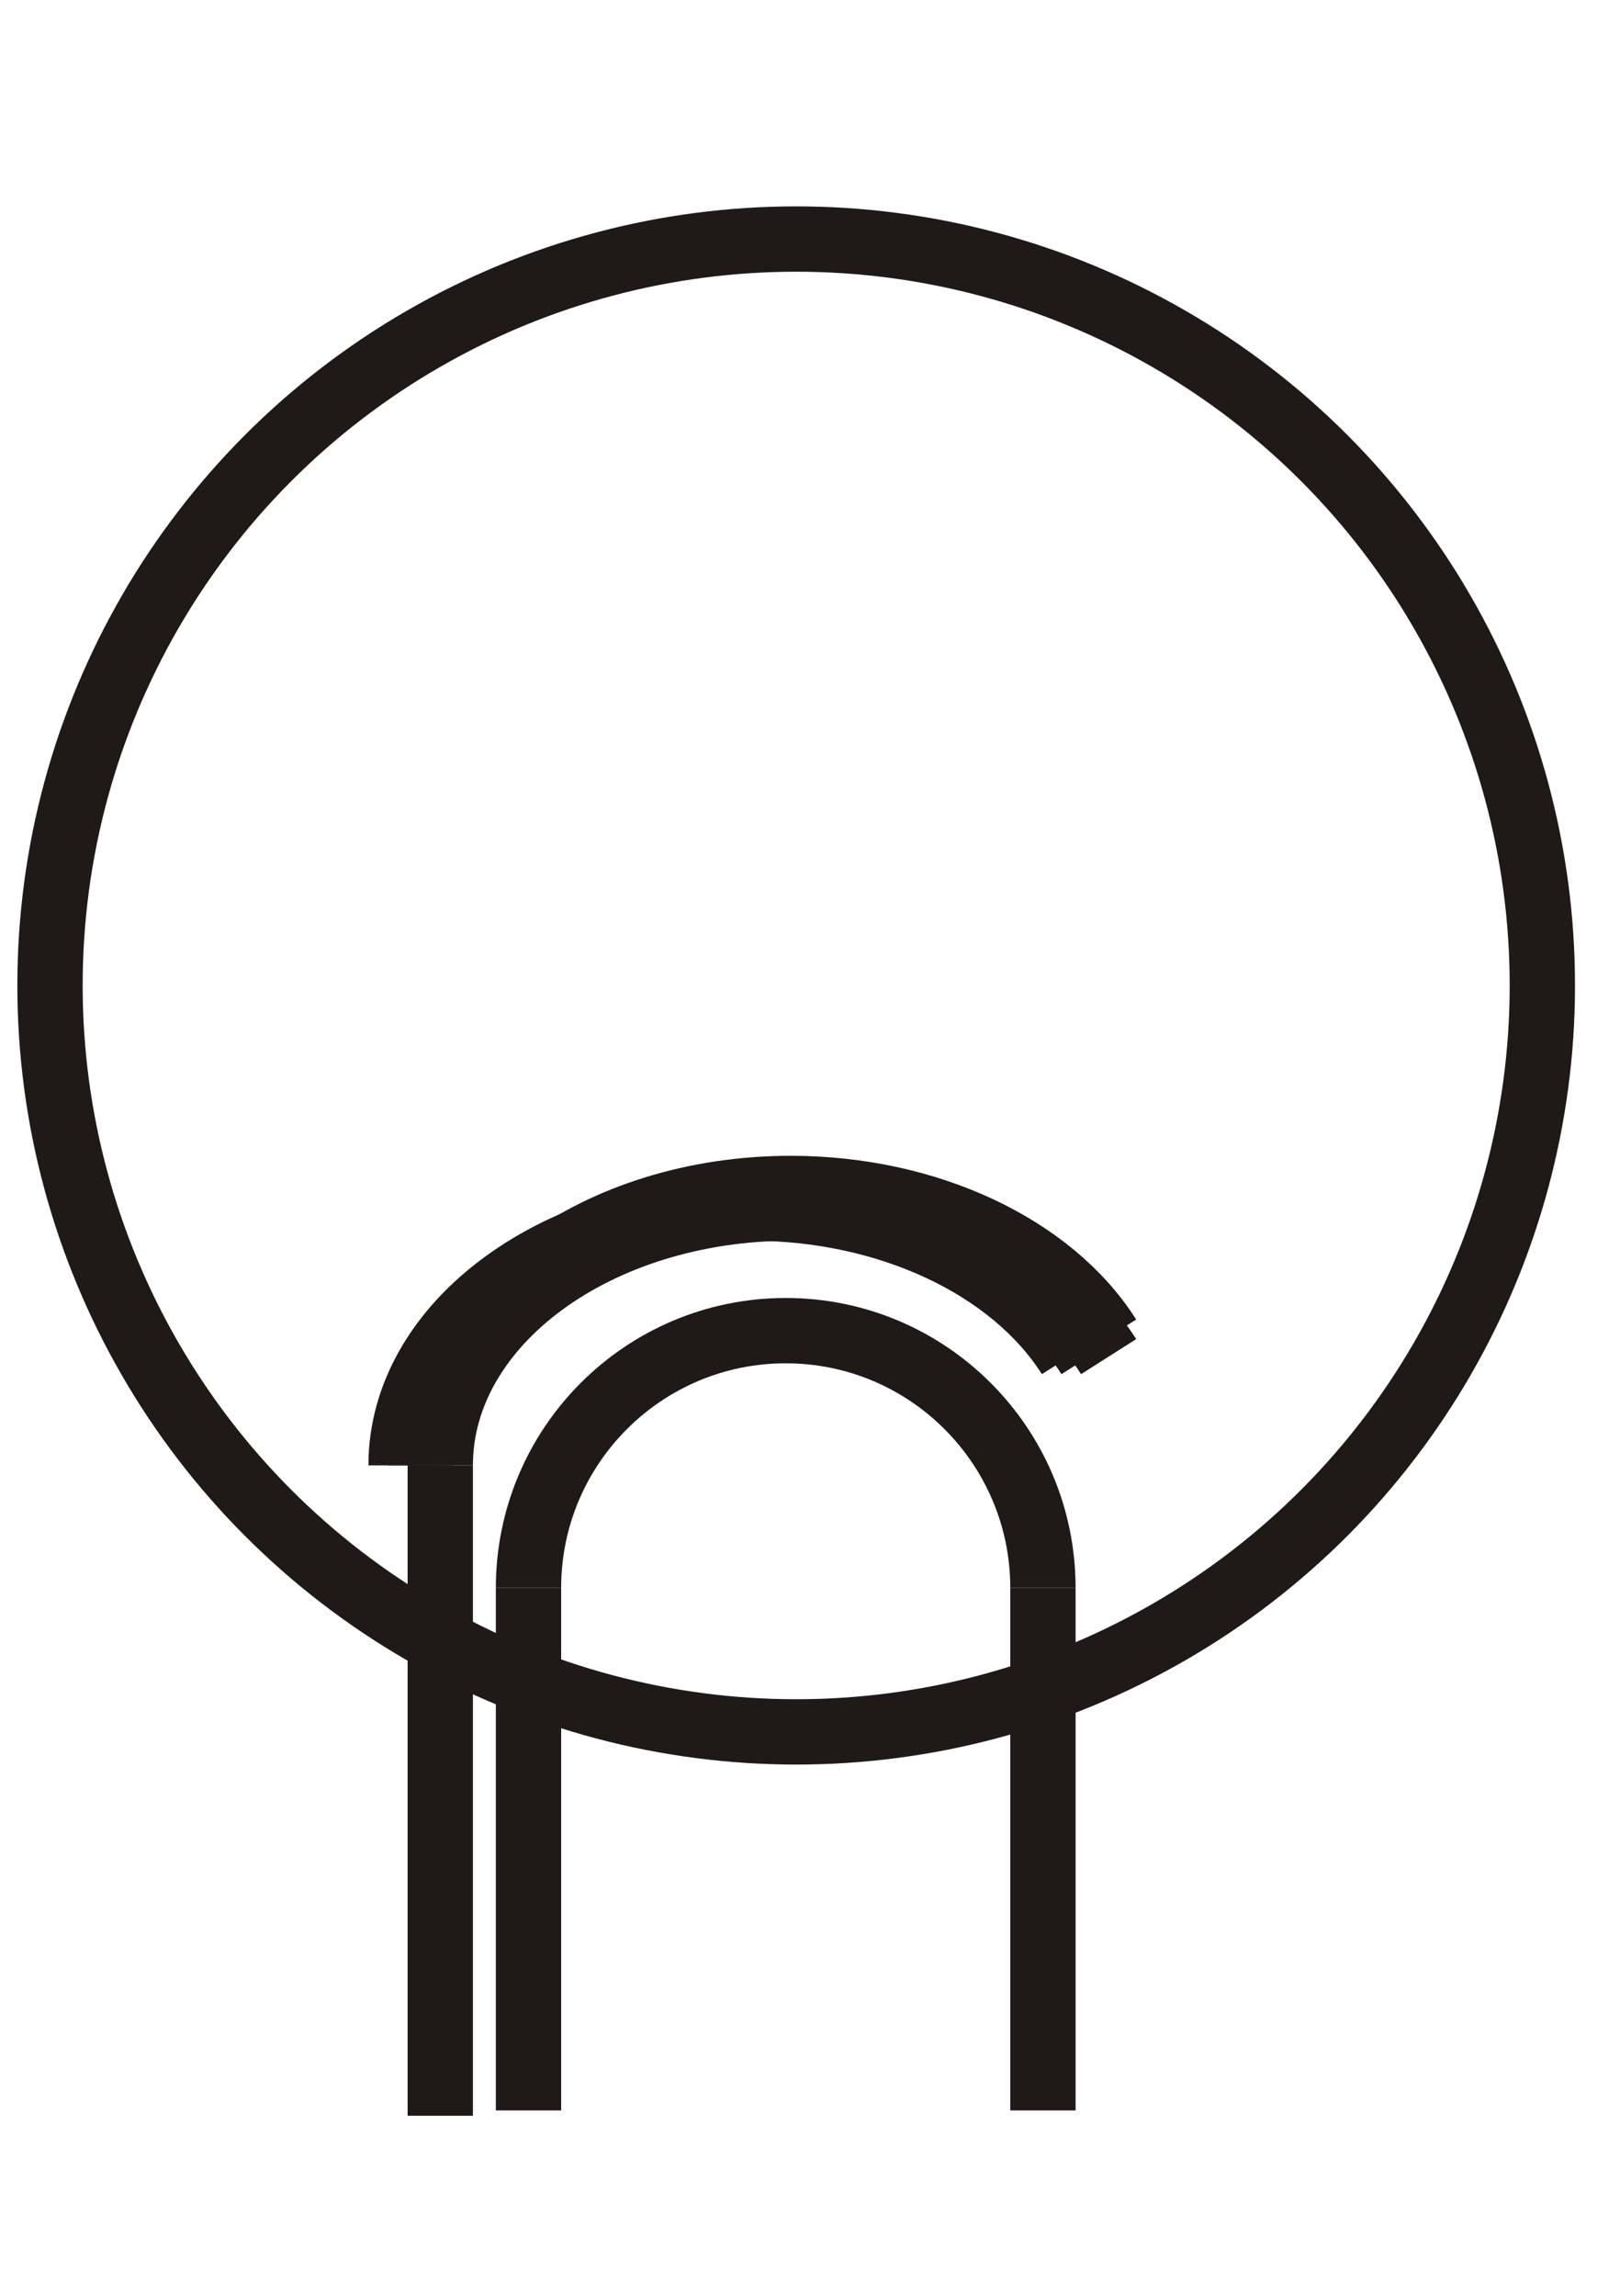
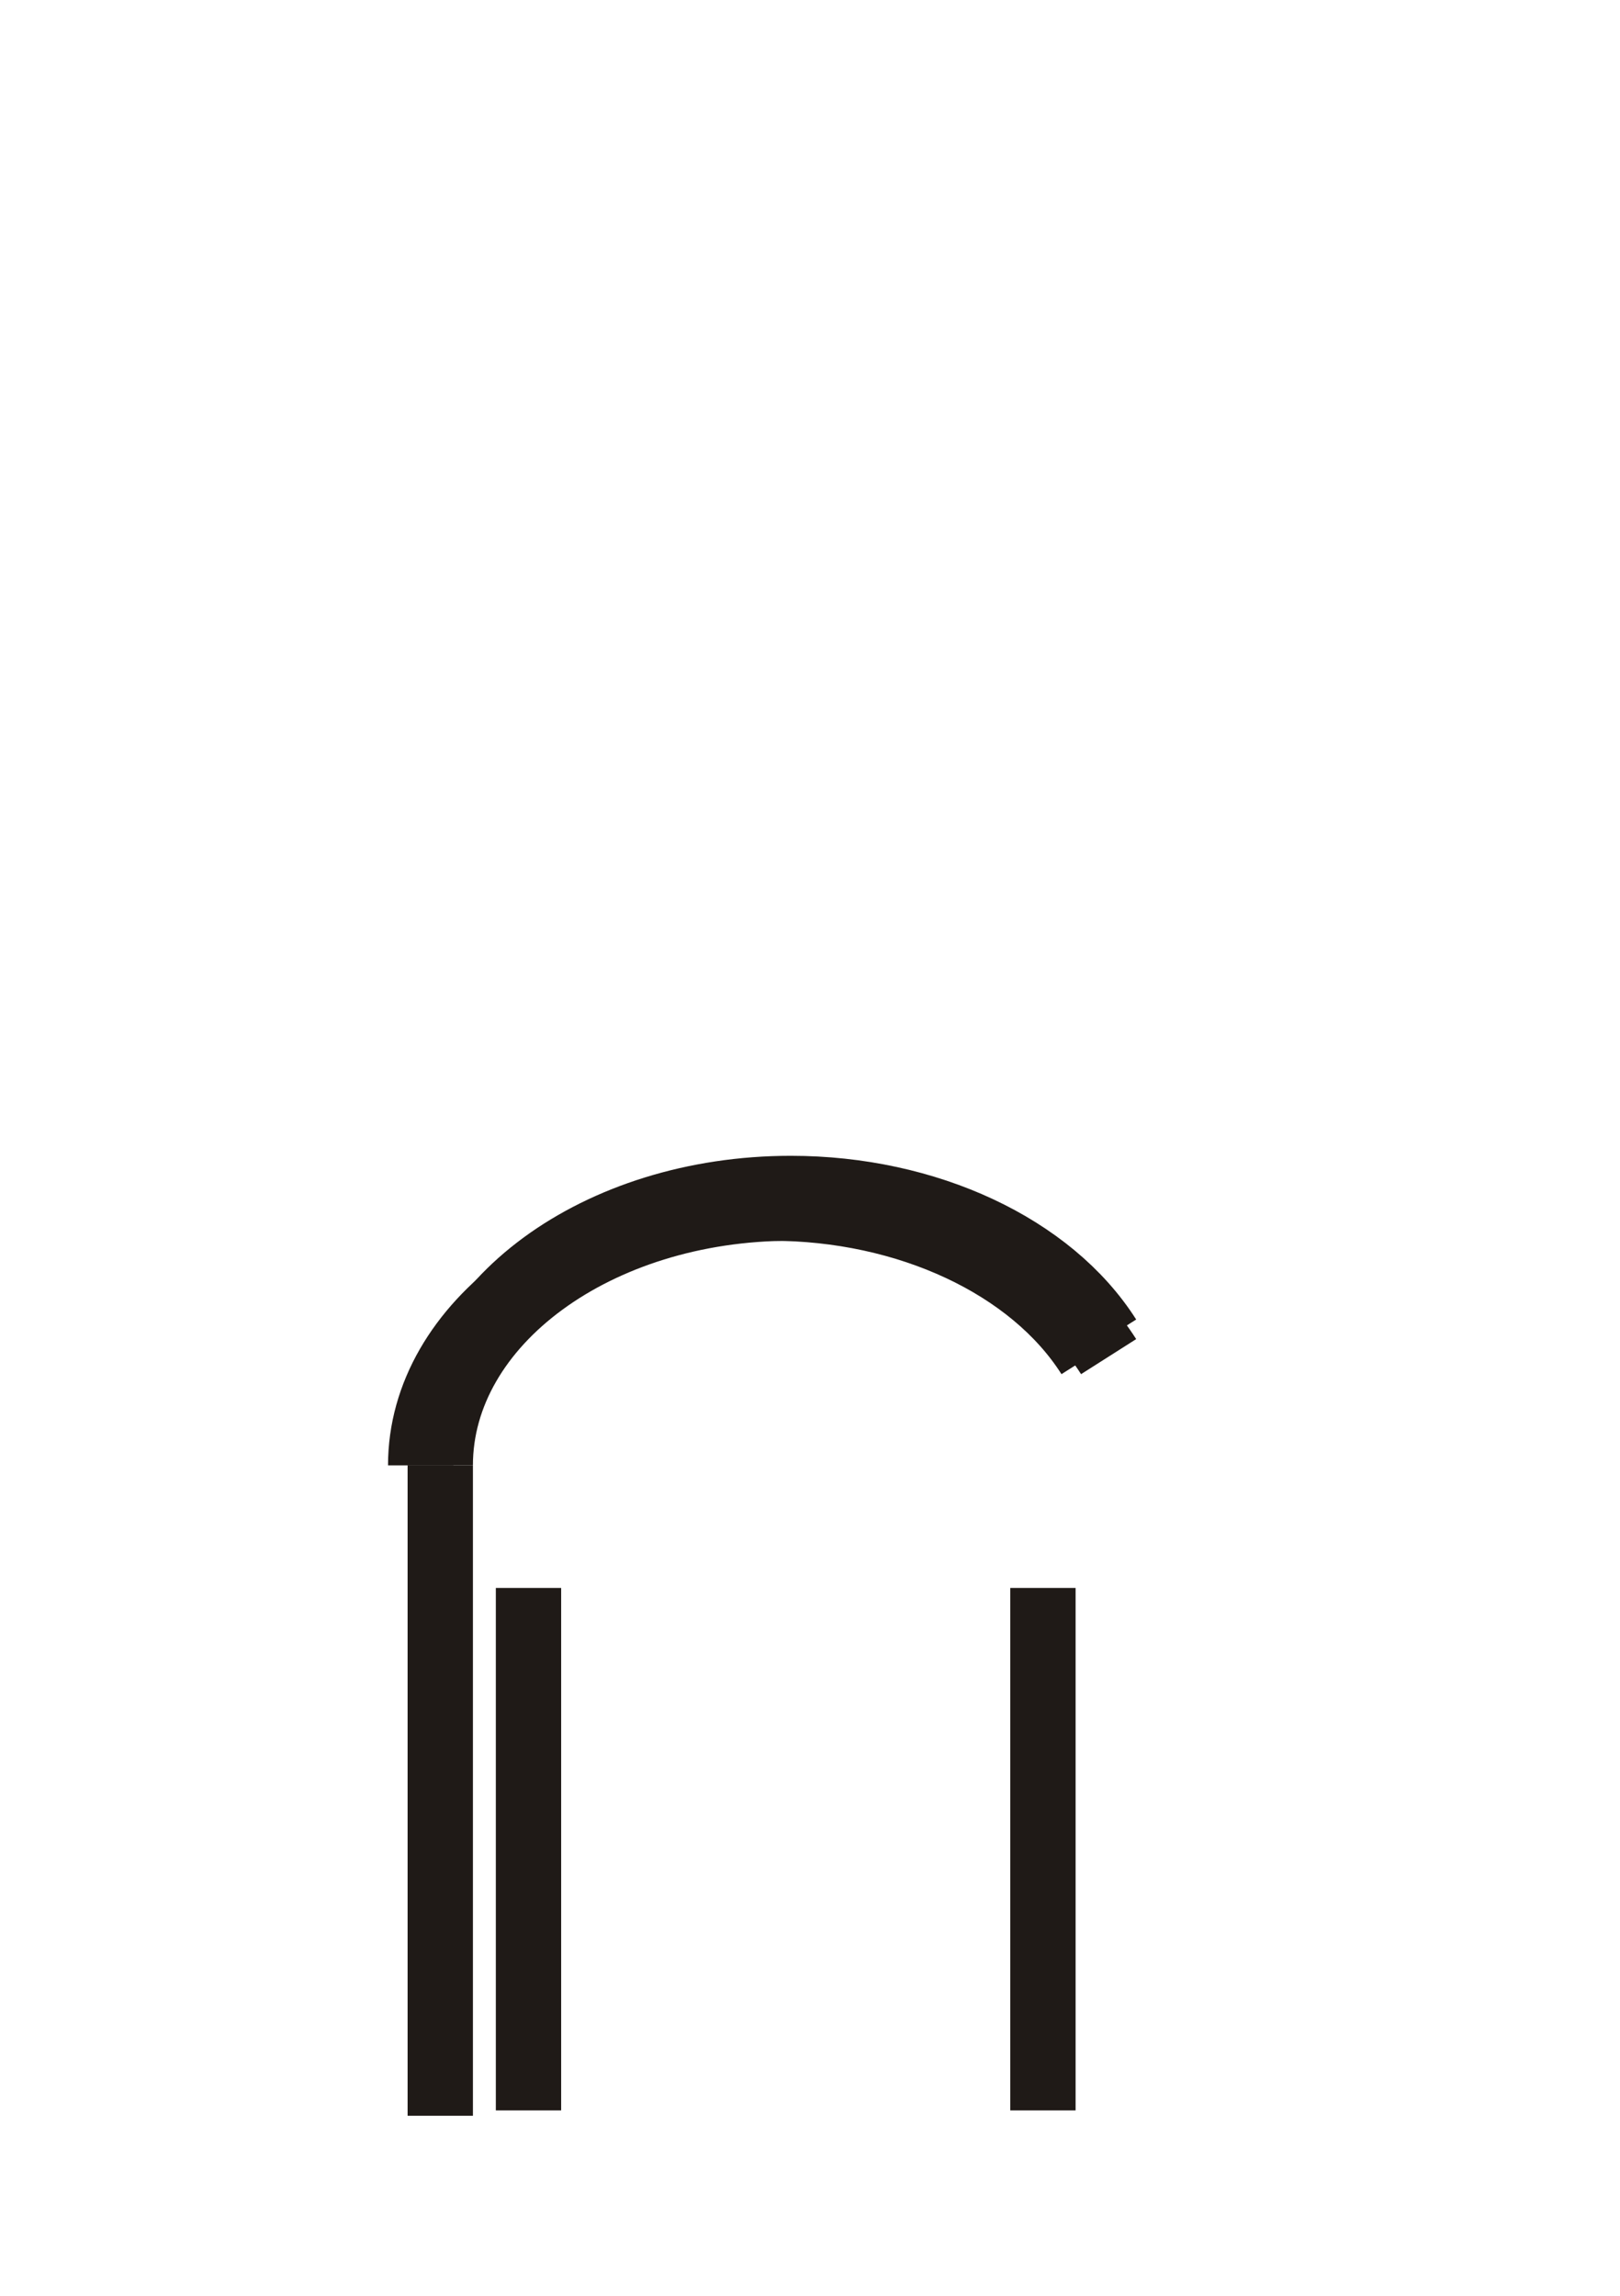
<svg xmlns="http://www.w3.org/2000/svg" xml:space="preserve" width="60px" height="85px" style="shape-rendering:geometricPrecision; text-rendering:geometricPrecision; image-rendering:optimizeQuality; fill-rule:evenodd; clip-rule:evenodd" viewBox="0 0 60 84.857">
  <defs>
    <style type="text/css">
   
    .str0 {stroke:#1F1A17;stroke-width:2.419}
    .fil0 {fill:none}
   
  </style>
  </defs>
  <g id="Ebene_x0020_1">
-     <circle class="fil0 str0" cx="29.488" cy="36.415" r="27.636" />
-     <path class="fil0 str0" d="M19.574 58.721c0,-5.26 4.266,-9.526 9.527,-9.526 5.26,0 9.526,4.266 9.526,9.526" />
    <line class="fil0 str0" x1="19.574" y1="58.721" x2="19.574" y2="78.065" />
    <line class="fil0 str0" x1="38.627" y1="58.721" x2="38.627" y2="78.065" />
    <path class="fil0 str0" d="M16.306 54.183c0,-5.26 5.815,-9.526 12.985,-9.526 5.046,0 9.637,2.146 11.769,5.5" />
    <path class="fil0 str0" d="M16.306 53.457c0,-5.26 5.815,-9.526 12.985,-9.526 5.046,0 9.637,2.146 11.769,5.5" />
    <line class="fil0 str0" x1="16.306" y1="54.183" x2="16.306" y2="78.263" />
    <path class="fil0 str0" d="M15.581 54.183c0,-5.26 5.815,-9.526 12.985,-9.526 5.046,0 9.637,2.146 11.769,5.5" />
-     <path class="fil0 str0" d="M14.855 54.183c0,-5.26 5.815,-9.526 12.985,-9.526 5.046,0 9.637,2.146 11.769,5.5" />
  </g>
</svg>